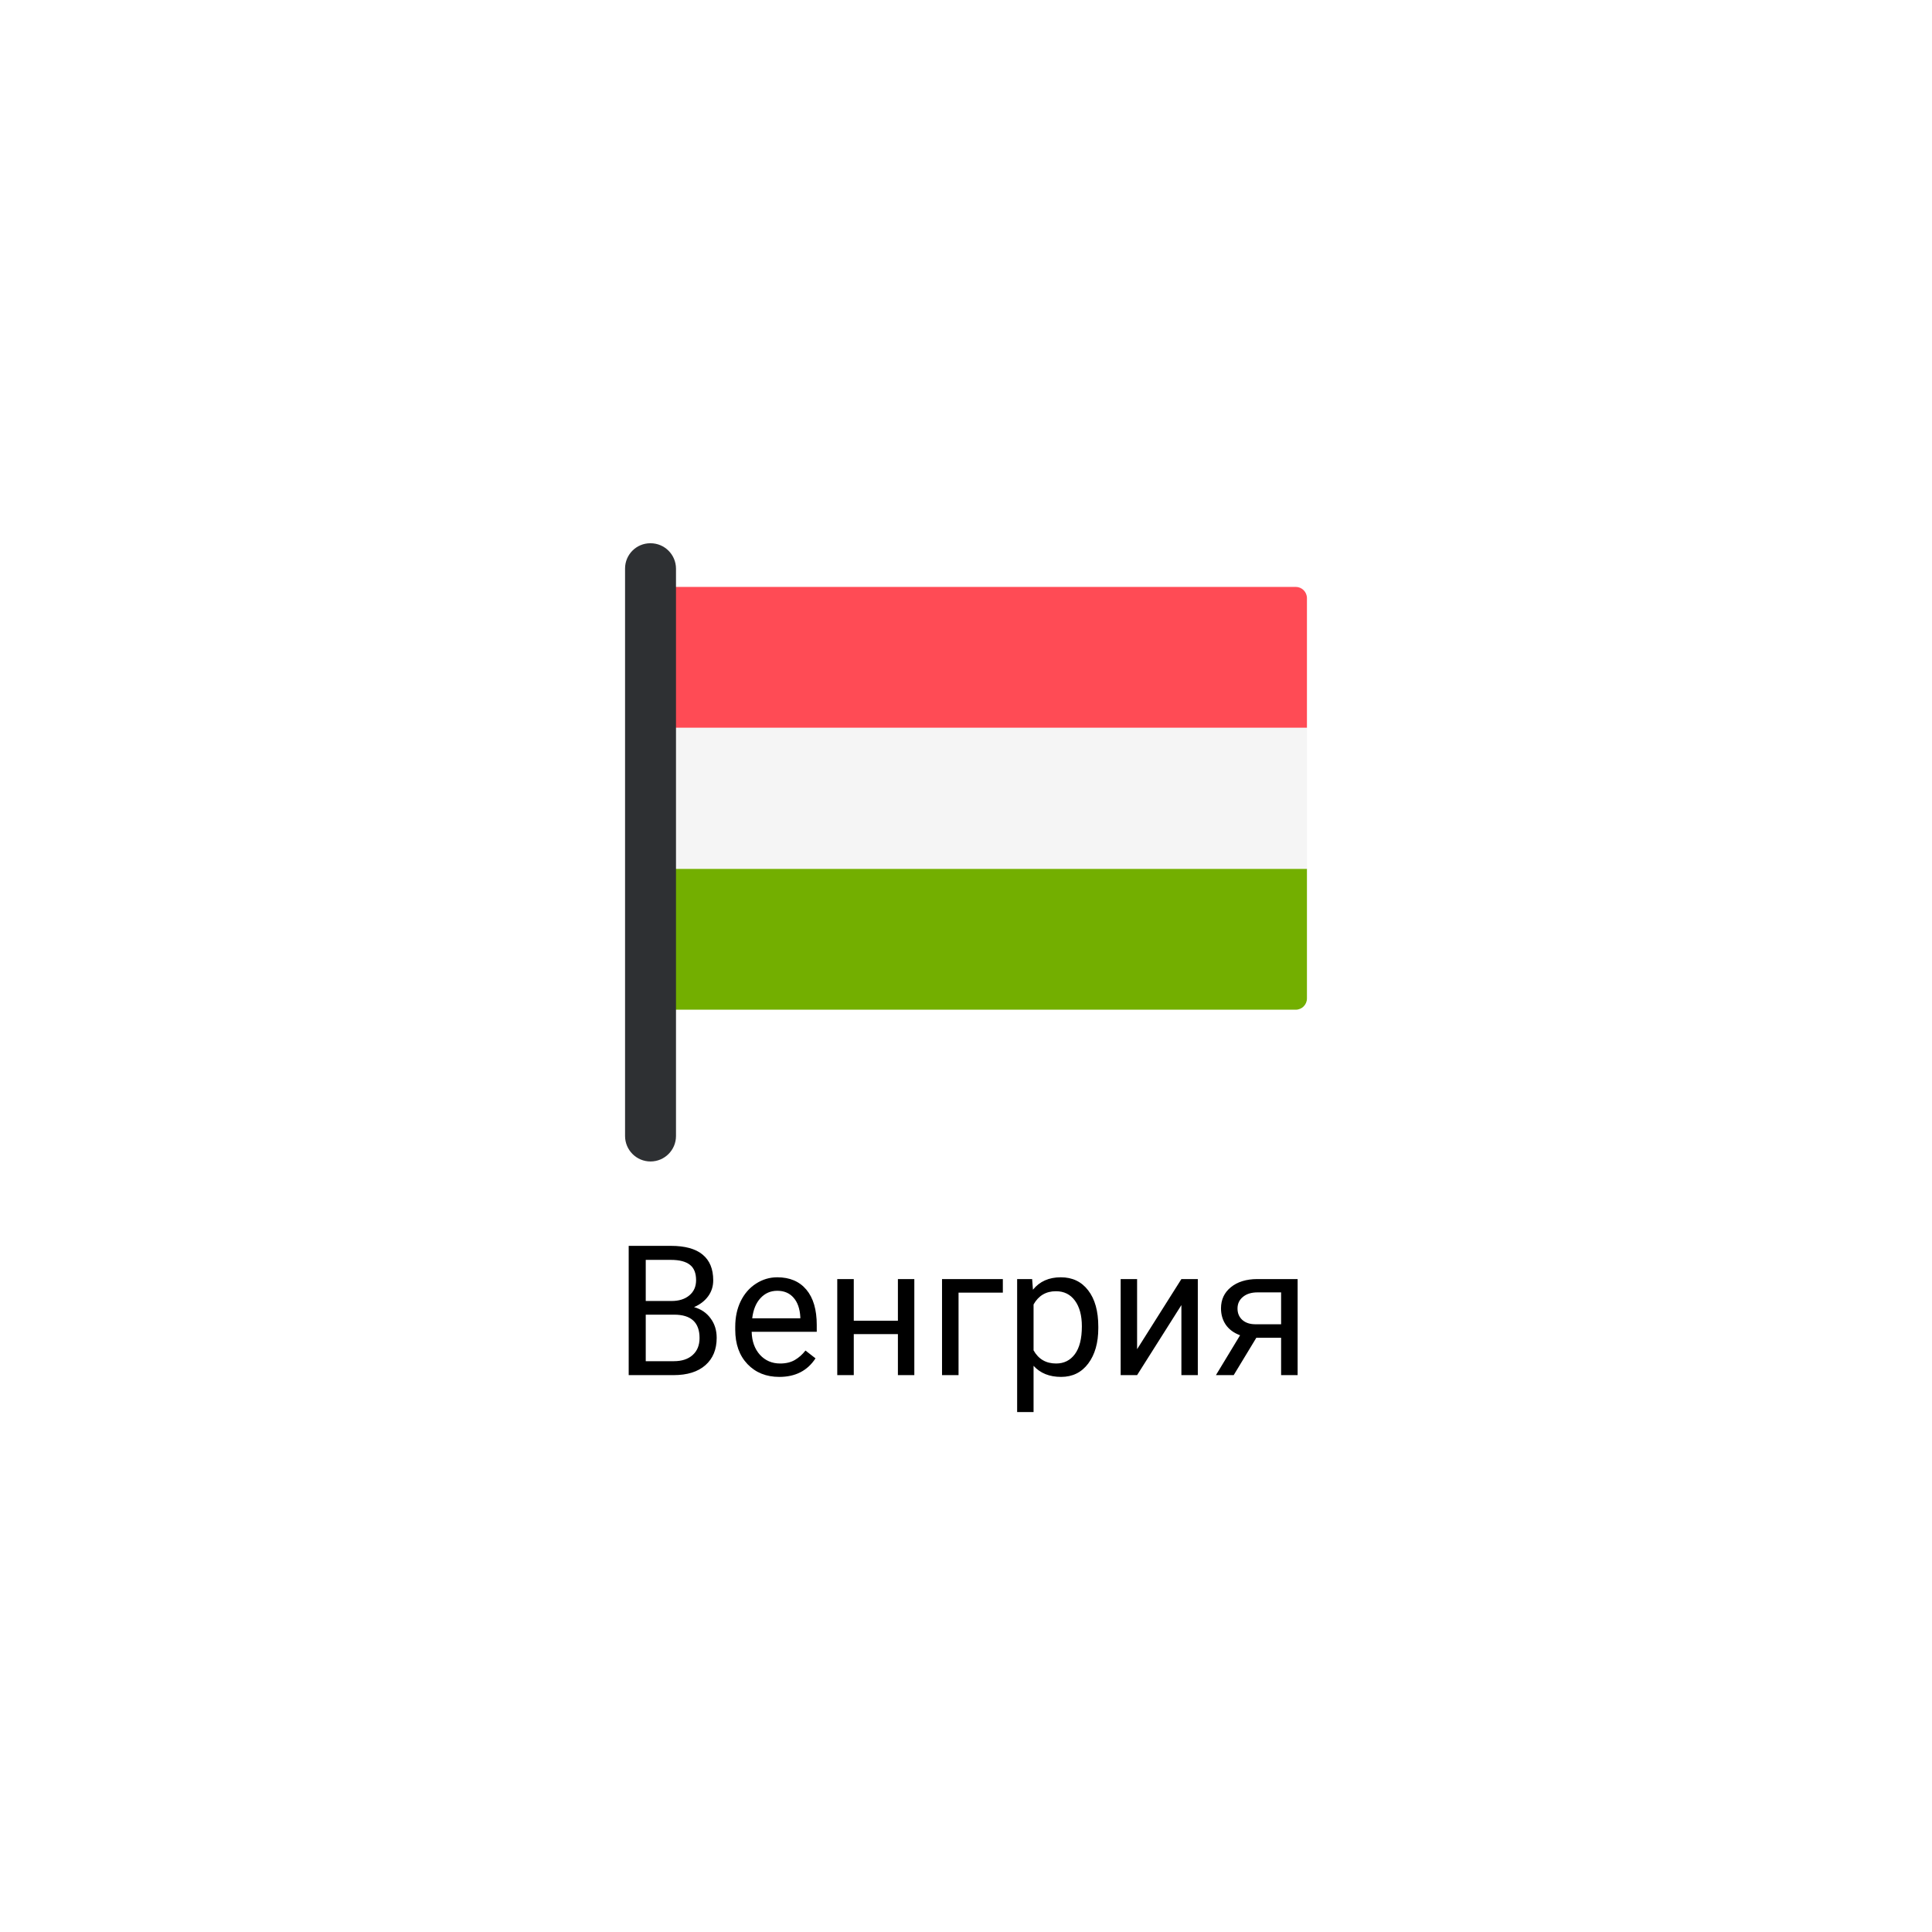
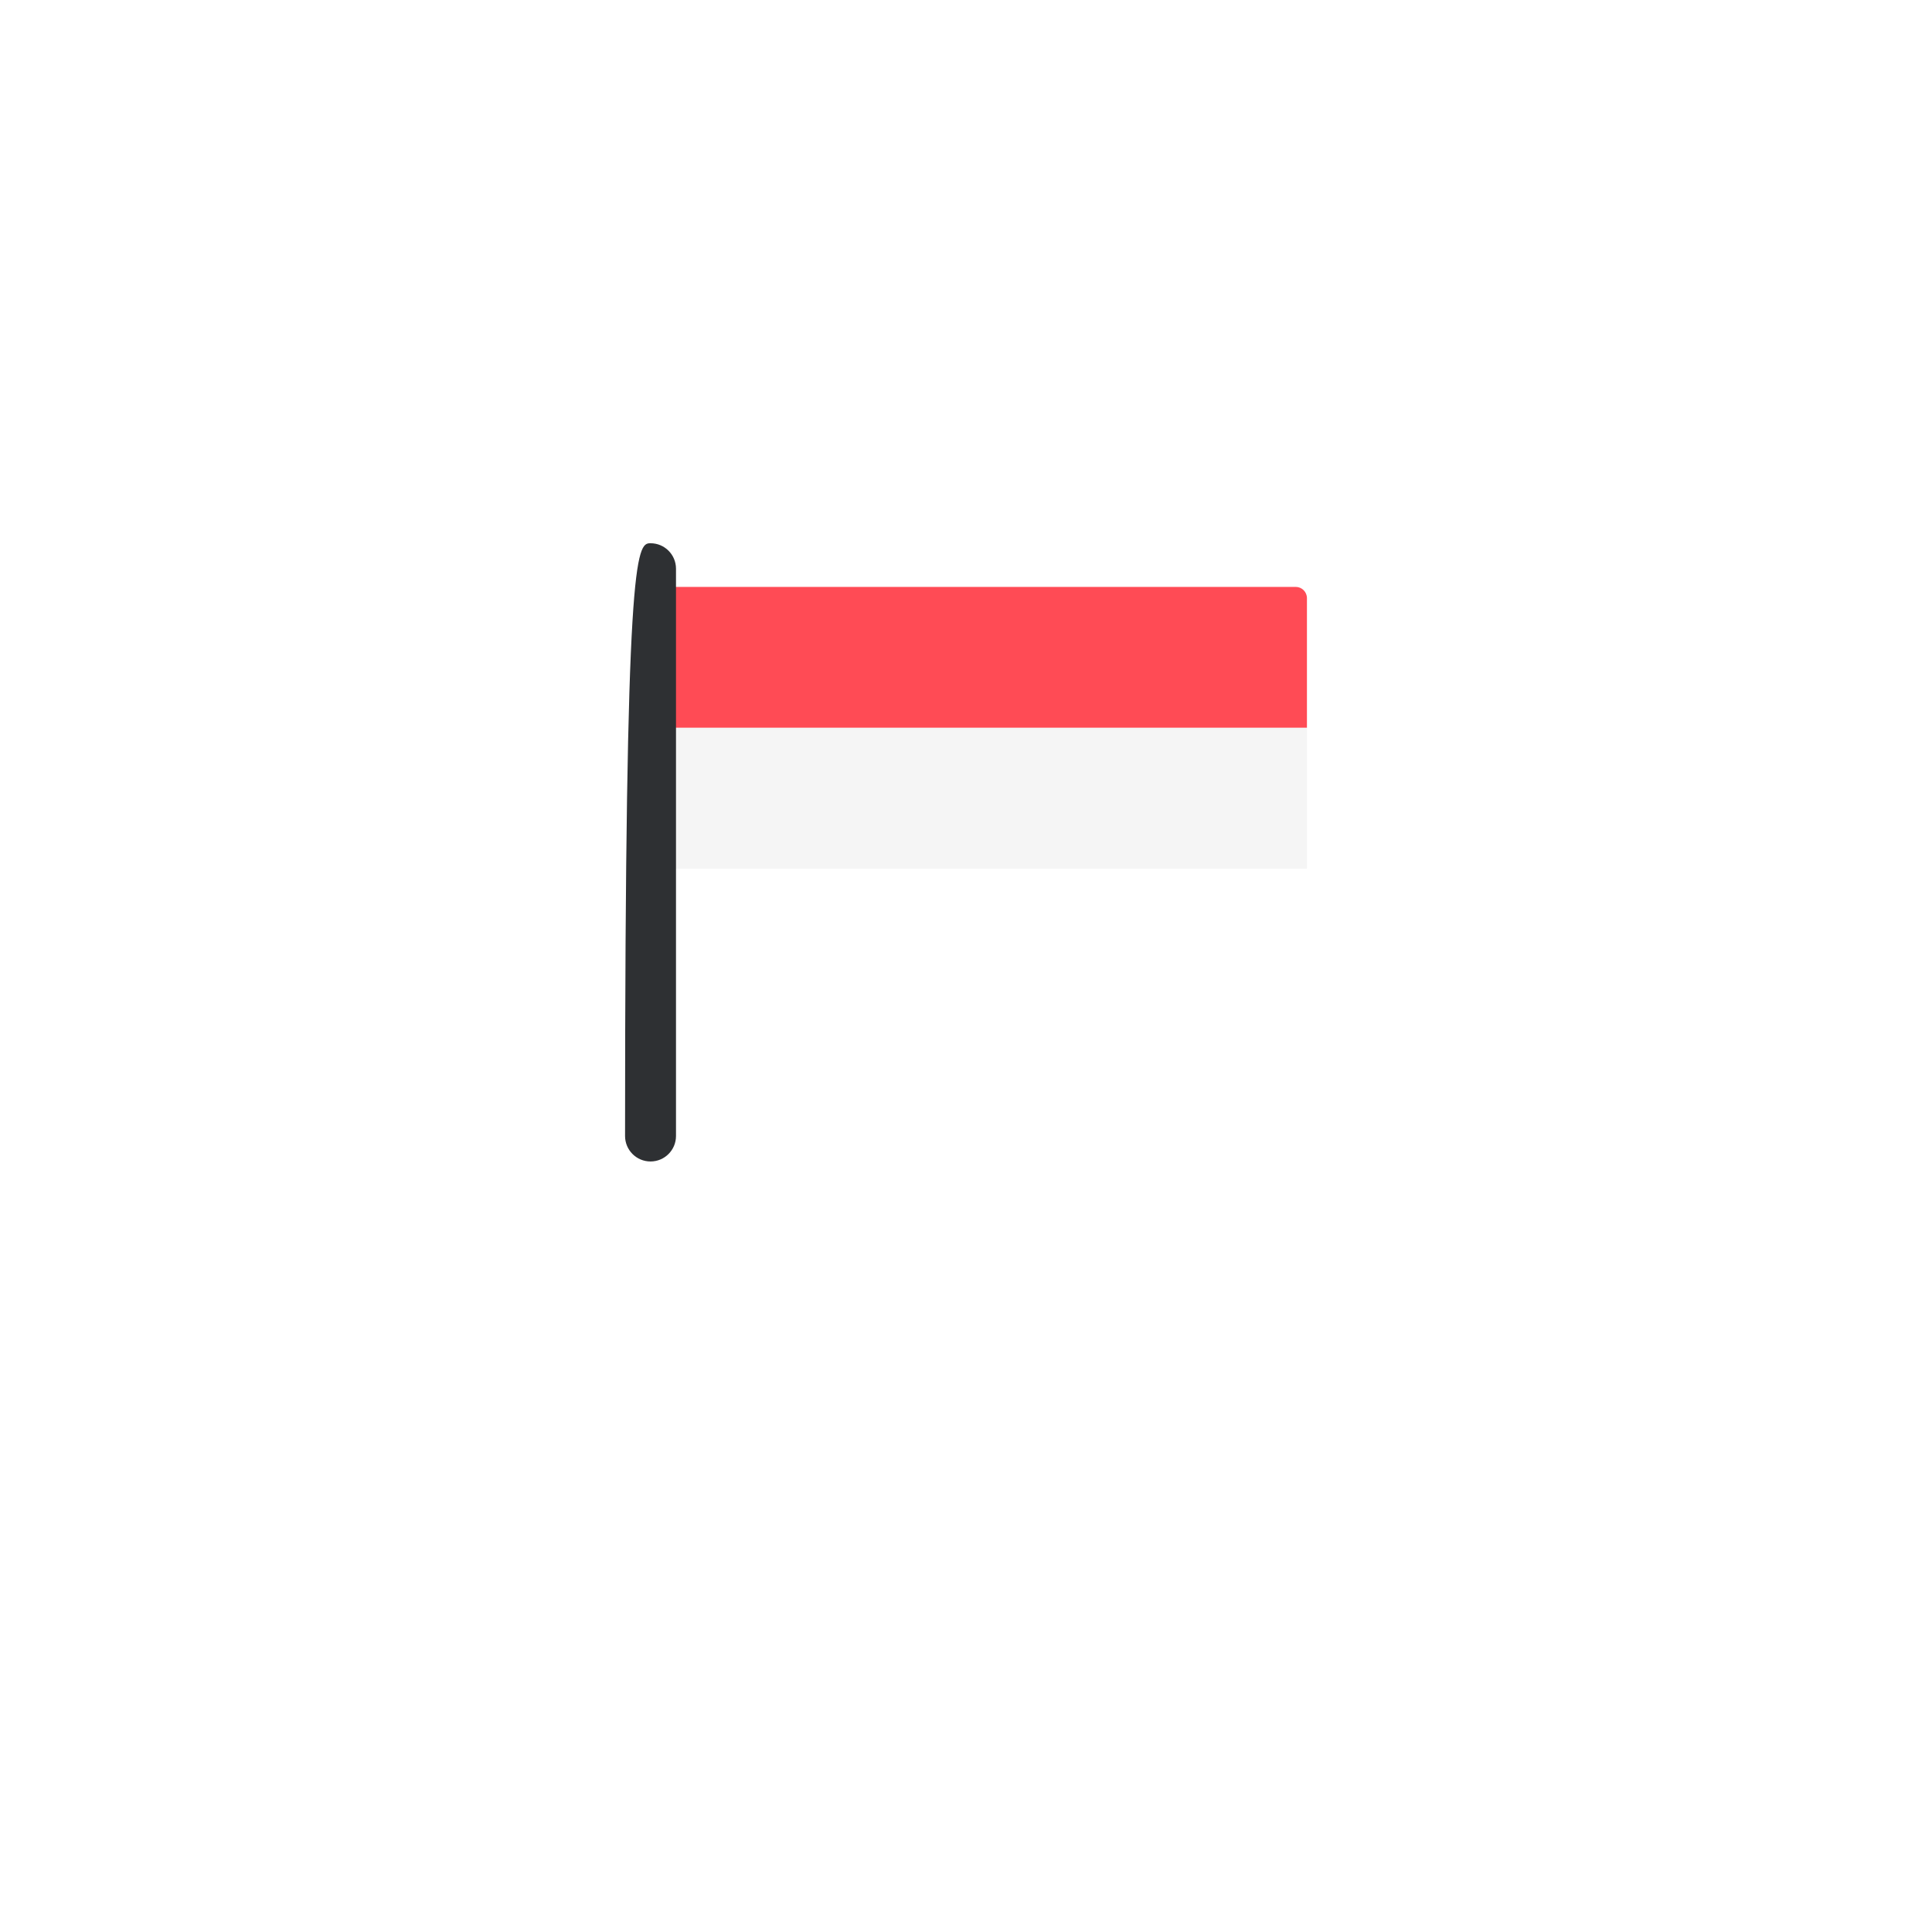
<svg xmlns="http://www.w3.org/2000/svg" width="170" height="170" viewBox="0 0 170 170" fill="none">
  <g filter="url(#filter0_d)">
    <circle cx="85" cy="82" r="75" fill="white" />
  </g>
-   <path d="M55.32 121V109.625H59.039C60.273 109.625 61.2 109.88 61.82 110.391C62.445 110.901 62.758 111.656 62.758 112.656C62.758 113.188 62.607 113.659 62.305 114.07C62.003 114.477 61.591 114.792 61.07 115.016C61.685 115.188 62.169 115.516 62.523 116C62.883 116.479 63.062 117.052 63.062 117.719C63.062 118.74 62.732 119.542 62.07 120.125C61.409 120.708 60.474 121 59.266 121H55.32ZM56.82 115.68V119.773H59.297C59.995 119.773 60.544 119.594 60.945 119.234C61.352 118.87 61.555 118.37 61.555 117.734C61.555 116.365 60.81 115.68 59.32 115.68H56.82ZM56.82 114.477H59.086C59.742 114.477 60.266 114.312 60.656 113.984C61.052 113.656 61.25 113.211 61.25 112.648C61.25 112.023 61.068 111.57 60.703 111.289C60.339 111.003 59.784 110.859 59.039 110.859H56.82V114.477ZM68.57 121.156C67.424 121.156 66.492 120.781 65.773 120.031C65.055 119.276 64.695 118.268 64.695 117.008V116.742C64.695 115.904 64.854 115.156 65.172 114.5C65.495 113.839 65.943 113.323 66.516 112.953C67.094 112.578 67.719 112.391 68.391 112.391C69.49 112.391 70.344 112.753 70.953 113.477C71.562 114.201 71.867 115.237 71.867 116.586V117.188H66.141C66.162 118.021 66.404 118.695 66.867 119.211C67.336 119.721 67.93 119.977 68.648 119.977C69.159 119.977 69.591 119.872 69.945 119.664C70.299 119.456 70.609 119.18 70.875 118.836L71.758 119.523C71.049 120.612 69.987 121.156 68.57 121.156ZM68.391 113.578C67.807 113.578 67.318 113.792 66.922 114.219C66.526 114.641 66.281 115.234 66.188 116H70.422V115.891C70.38 115.156 70.182 114.589 69.828 114.188C69.474 113.781 68.995 113.578 68.391 113.578ZM80.453 121H79.008V117.391H75.125V121H73.672V112.547H75.125V116.211H79.008V112.547H80.453V121ZM88.242 113.742H84.344V121H82.891V112.547H88.242V113.742ZM96.641 116.867C96.641 118.154 96.346 119.19 95.758 119.977C95.169 120.763 94.372 121.156 93.367 121.156C92.341 121.156 91.534 120.831 90.945 120.18V124.25H89.5V112.547H90.82L90.891 113.484C91.479 112.755 92.297 112.391 93.344 112.391C94.359 112.391 95.162 112.773 95.75 113.539C96.344 114.305 96.641 115.37 96.641 116.734V116.867ZM95.195 116.703C95.195 115.75 94.992 114.997 94.586 114.445C94.18 113.893 93.622 113.617 92.914 113.617C92.039 113.617 91.383 114.005 90.945 114.781V118.82C91.378 119.591 92.039 119.977 92.93 119.977C93.622 119.977 94.172 119.703 94.578 119.156C94.99 118.604 95.195 117.786 95.195 116.703ZM103.953 112.547H105.398V121H103.953V114.836L100.055 121H98.609V112.547H100.055V118.719L103.953 112.547ZM114.18 112.547V121H112.727V117.711H110.547L108.555 121H106.992L109.117 117.492C108.576 117.294 108.159 116.99 107.867 116.578C107.581 116.161 107.438 115.677 107.438 115.125C107.438 114.354 107.727 113.734 108.305 113.266C108.883 112.792 109.656 112.552 110.625 112.547H114.18ZM108.891 115.141C108.891 115.552 109.031 115.885 109.312 116.141C109.594 116.391 109.966 116.518 110.43 116.523H112.727V113.719H110.648C110.112 113.719 109.685 113.852 109.367 114.117C109.049 114.378 108.891 114.719 108.891 115.141Z" fill="black" />
  <g clip-path="url(#clip0)" filter="url(#filter1_d)">
    <path d="M115 58.044H58.214V46.631C58.214 46.085 58.657 45.642 59.203 45.642H114.011C114.557 45.642 115 46.085 115 46.631V58.044Z" fill="#FF4B55" />
-     <path d="M114.011 82.846H59.203C58.657 82.846 58.214 82.403 58.214 81.857V70.445H115V81.857C115 82.403 114.557 82.846 114.011 82.846Z" fill="#73AF00" />
    <path d="M115 58.043H58.214V70.445H115V58.043Z" fill="#F5F5F5" />
-     <path d="M57.241 96.2C56.003 96.2 55 95.196 55 93.959V44.023C55 42.796 55.995 41.801 57.222 41.801H57.241C58.478 41.801 59.482 42.804 59.482 44.042V93.959C59.482 95.196 58.478 96.2 57.241 96.2Z" fill="#2E3033" />
+     <path d="M57.241 96.2C56.003 96.2 55 95.196 55 93.959C55 42.796 55.995 41.801 57.222 41.801H57.241C58.478 41.801 59.482 42.804 59.482 44.042V93.959C59.482 95.196 58.478 96.2 57.241 96.2Z" fill="#2E3033" />
  </g>
  <defs>
    <filter id="filter0_d" x="0" y="0" width="170" height="170" filterUnits="userSpaceOnUse" color-interpolation-filters="sRGB">
      <feFlood flood-opacity="0" result="BackgroundImageFix" />
      <feColorMatrix in="SourceAlpha" type="matrix" values="0 0 0 0 0 0 0 0 0 0 0 0 0 0 0 0 0 0 127 0" />
      <feOffset dy="3" />
      <feGaussianBlur stdDeviation="5" />
      <feColorMatrix type="matrix" values="0 0 0 0 0.479 0 0 0 0 0.174 0 0 0 0 0.205 0 0 0 0.15 0" />
      <feBlend mode="normal" in2="BackgroundImageFix" result="effect1_dropShadow" />
      <feBlend mode="normal" in="SourceGraphic" in2="effect1_dropShadow" result="shape" />
    </filter>
    <filter id="filter1_d" x="45" y="35" width="80" height="80" filterUnits="userSpaceOnUse" color-interpolation-filters="sRGB">
      <feFlood flood-opacity="0" result="BackgroundImageFix" />
      <feColorMatrix in="SourceAlpha" type="matrix" values="0 0 0 0 0 0 0 0 0 0 0 0 0 0 0 0 0 0 127 0" />
      <feOffset dy="6" />
      <feGaussianBlur stdDeviation="5" />
      <feColorMatrix type="matrix" values="0 0 0 0 0 0 0 0 0 0 0 0 0 0 0 0 0 0 0.2 0" />
      <feBlend mode="normal" in2="BackgroundImageFix" result="effect1_dropShadow" />
      <feBlend mode="normal" in="SourceGraphic" in2="effect1_dropShadow" result="shape" />
    </filter>
    <clipPath id="clip0">
      <rect width="60" height="60" fill="white" transform="translate(55 39)" />
    </clipPath>
  </defs>
</svg>